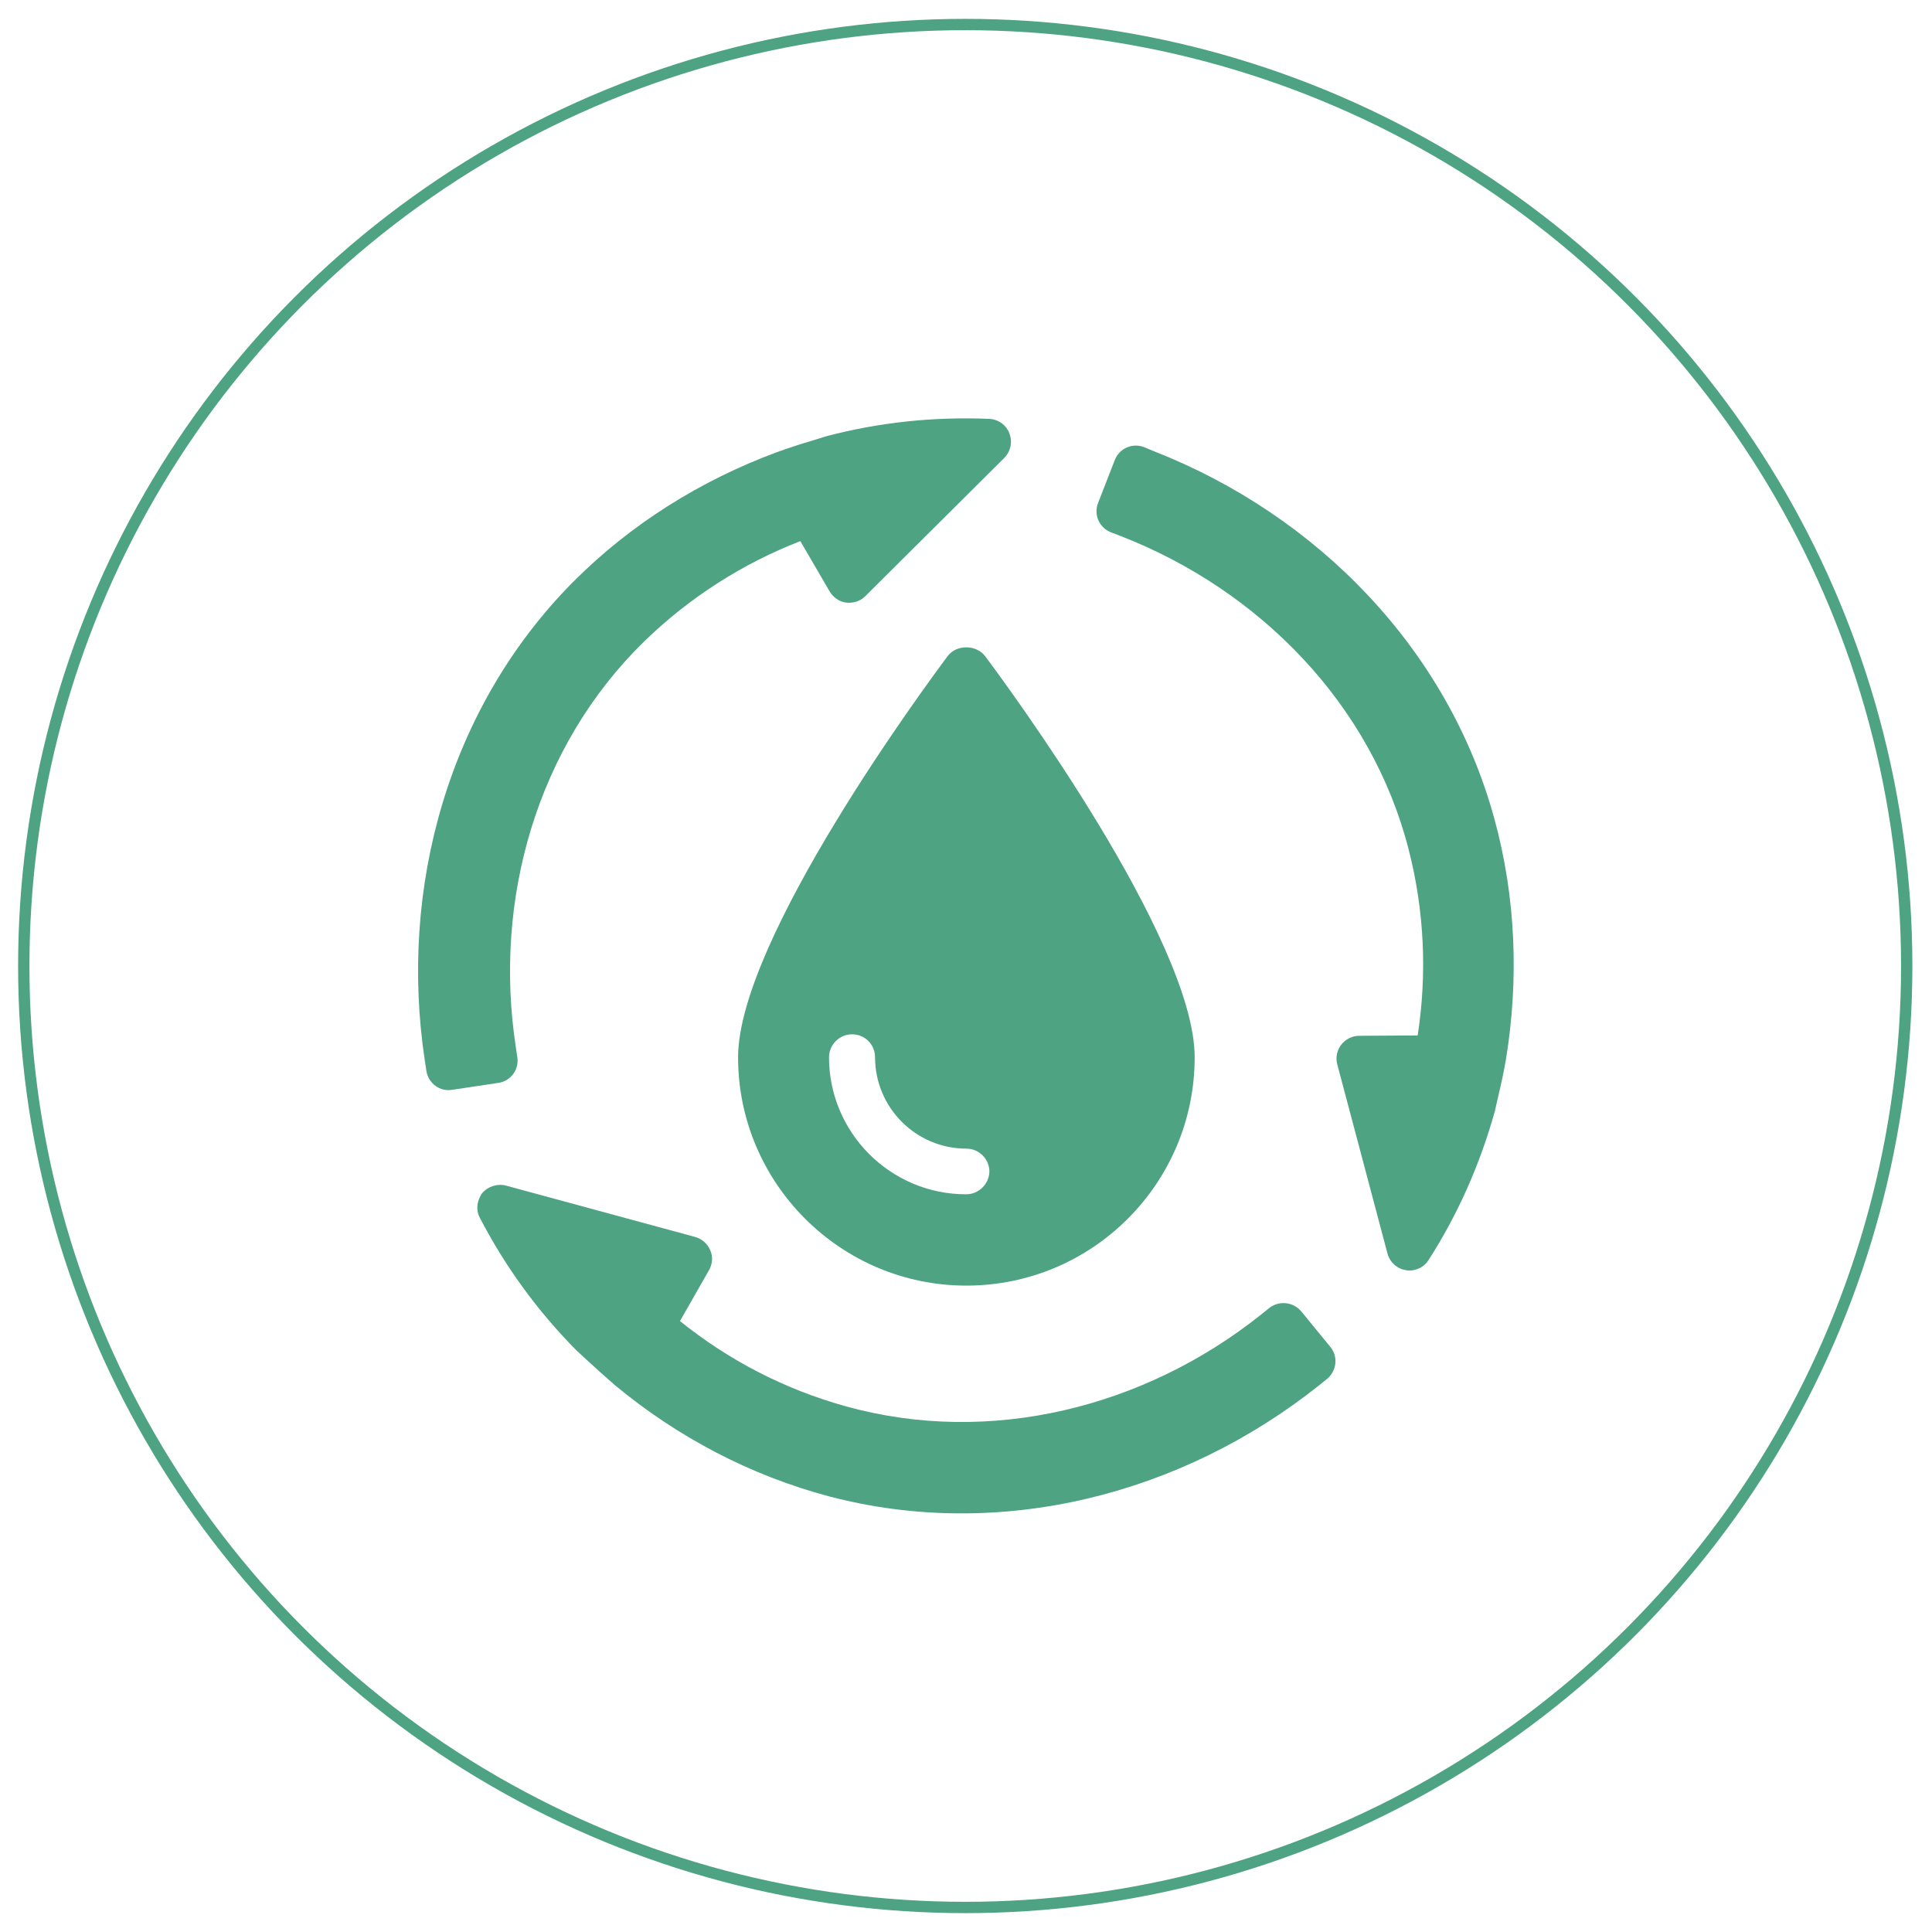
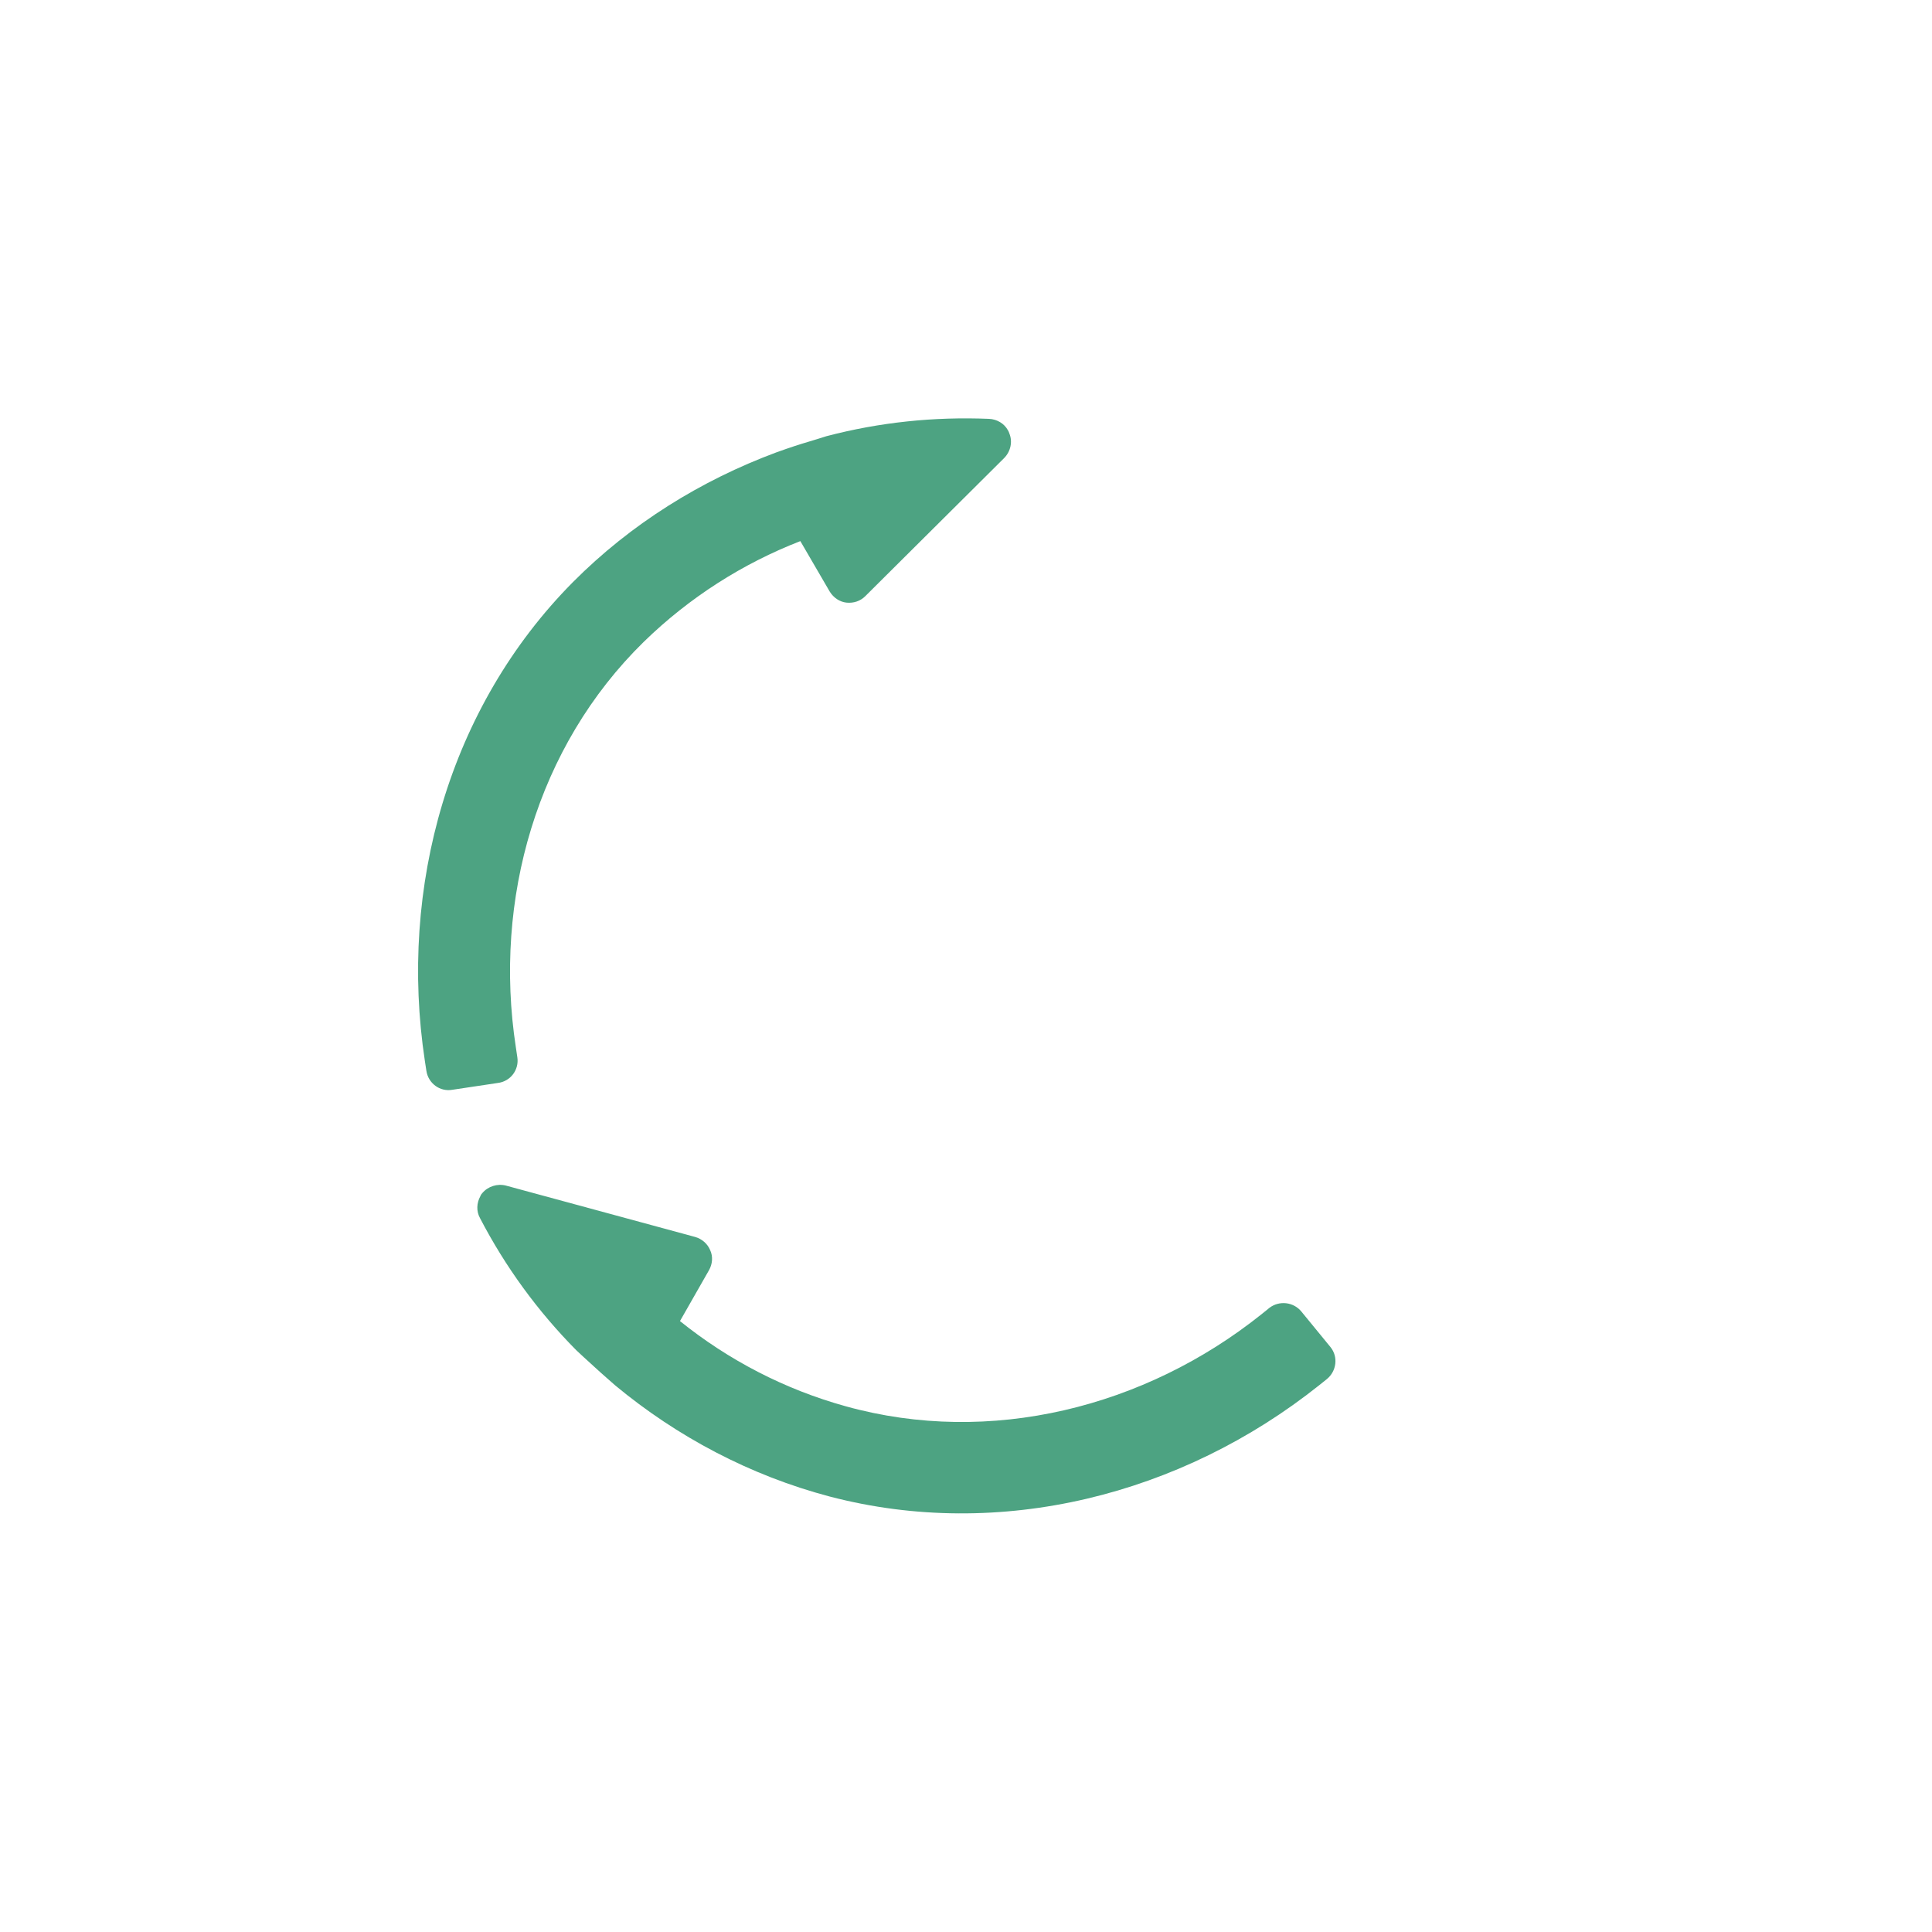
<svg xmlns="http://www.w3.org/2000/svg" version="1.1" id="Capa_1" x="0px" y="0px" viewBox="0 0 512 512" style="enable-background:new 0 0 512 512;" xml:space="preserve">
  <style type="text/css">
	.st0{fill:#4DA382;}
	.st1{fill:none;stroke:#4DA382;stroke-width:3;stroke-miterlimit:10;}
</style>
  <g>
    <g>
      <g>
-         <path class="st0" d="M251.2,173.8c-5.7,7.6-55.6,75.2-55.6,106.4c0,33.3,27.1,60.5,60.5,60.5s60.5-27.1,60.5-60.5     c0-31.2-49.9-98.8-55.6-106.4C258.6,170.8,253.5,170.8,251.2,173.8z M256,316.5c-20,0-36.3-16.3-36.3-36.3c0-3.3,2.7-6.1,6.1-6.1     s6.1,2.7,6.1,6.1c0,13.3,10.8,24.2,24.2,24.2c3.3,0,6.1,2.7,6.1,6.1C262.1,313.8,259.4,316.5,256,316.5z" />
-         <path class="st0" d="M396,216.9c-12.3-44.9-46.9-80.4-90.4-97.4l-2.4-1c-3.1-1.2-6.6,0.3-7.8,3.5l-4.4,11.3     c-1.2,3.1,0.3,6.6,3.5,7.8l2.6,1c36.9,14.4,66.4,44.7,76.2,83c4.2,16.3,4.9,33.1,2.4,49.3l-15.5,0.1c-1.9,0-3.6,0.9-4.8,2.4     c-1.1,1.5-1.5,3.4-1,5.2l13.3,50.1c0.6,2.3,2.6,4.1,4.9,4.4c0.3,0.1,0.6,0.1,0.9,0.1c2,0,4-1,5.1-2.8     c7.9-12.3,13.7-25.6,17.6-39.6c0,0,1-4.5,1.5-6.6c0.5-2.1,1.4-6.8,1.4-7C402.5,259.8,401.8,238,396,216.9z" />
        <path class="st0" d="M344.9,347.6c-2.1-2.6-5.9-3-8.5-1l-2.1,1.7c-30.9,24.7-71.9,35-110.1,24.4c-16.3-4.5-31.2-12.3-44-22.6     l7.7-13.5c0.9-1.6,1.1-3.6,0.3-5.3c-0.7-1.7-2.2-3-4-3.5l-50.1-13.6c-2.3-0.6-4.8,0.2-6.3,2c-0.2,0.2-0.4,0.5-0.5,0.8     c-1,1.8-1.1,4-0.1,5.8c6.7,12.9,15.3,24.7,25.5,35c0,0,3.3,3.1,5,4.6c1.6,1.5,5.2,4.6,5.4,4.8c16.3,13.5,35.6,23.8,56.8,29.4     c45.1,11.8,93.2-0.4,129.7-29.5l2-1.6c2.6-2.1,3.1-5.9,1-8.5L344.9,347.6z" />
        <path class="st0" d="M137.1,280.2l-0.4-2.7c-6-39.1,5.6-79.7,33.9-107.4c12.1-11.8,26.3-20.8,41.5-26.7l7.8,13.4     c1,1.6,2.6,2.7,4.4,2.9c1.9,0.2,3.7-0.4,5-1.7l36.8-36.6c1.7-1.7,2.3-4.3,1.4-6.5c-0.1-0.3-0.2-0.6-0.4-0.9c-1-1.8-2.9-2.9-5-3     c-14.6-0.6-29,0.9-43.1,4.6c0,0-4.4,1.4-6.5,2c-2,0.6-6.6,2.2-6.8,2.3c-19.9,7.4-38.5,18.9-53.9,34.4     c-32.8,33.1-46.2,80.8-39.2,126.9l0.4,2.6c0.5,3.3,3.6,5.6,6.9,5l12-1.8C135.3,286.6,137.6,283.5,137.1,280.2z" />
      </g>
    </g>
  </g>
-   <circle class="st1" cx="255.8" cy="256" r="249.5" />
</svg>